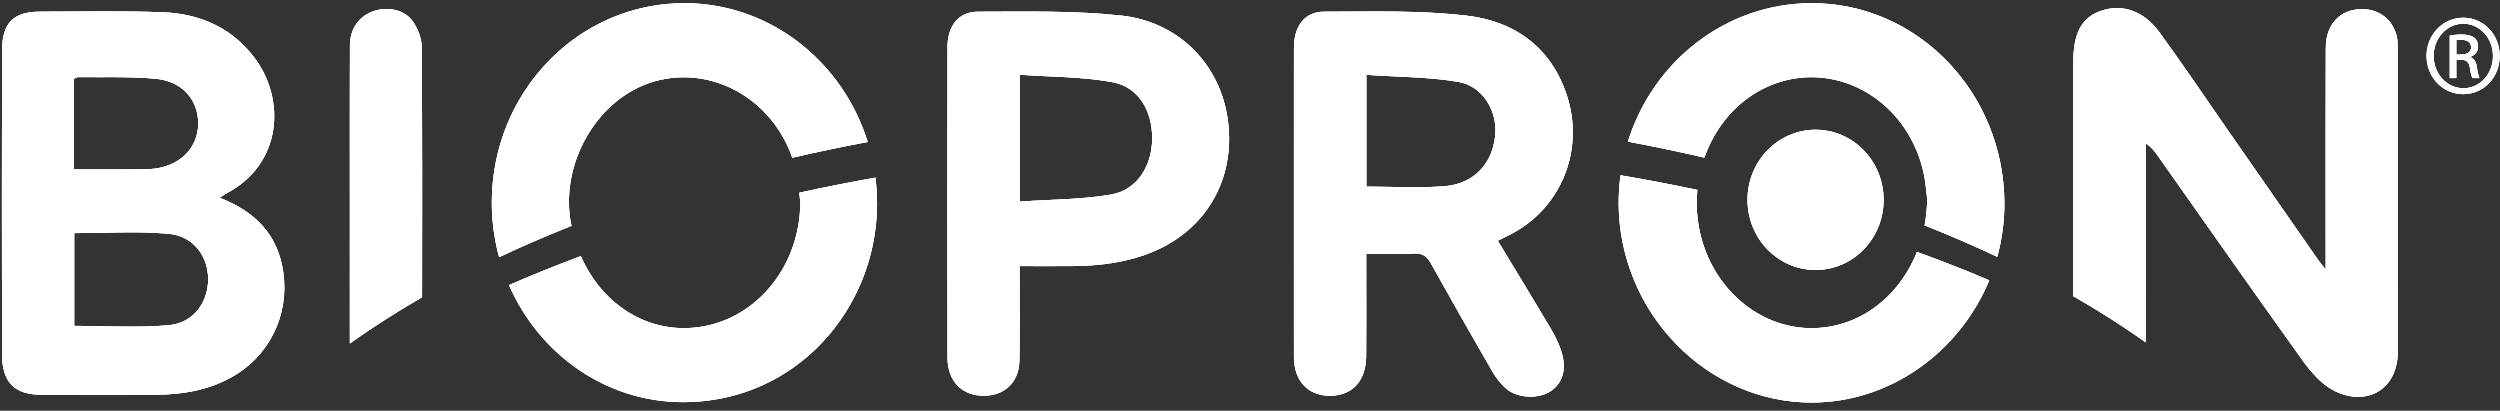
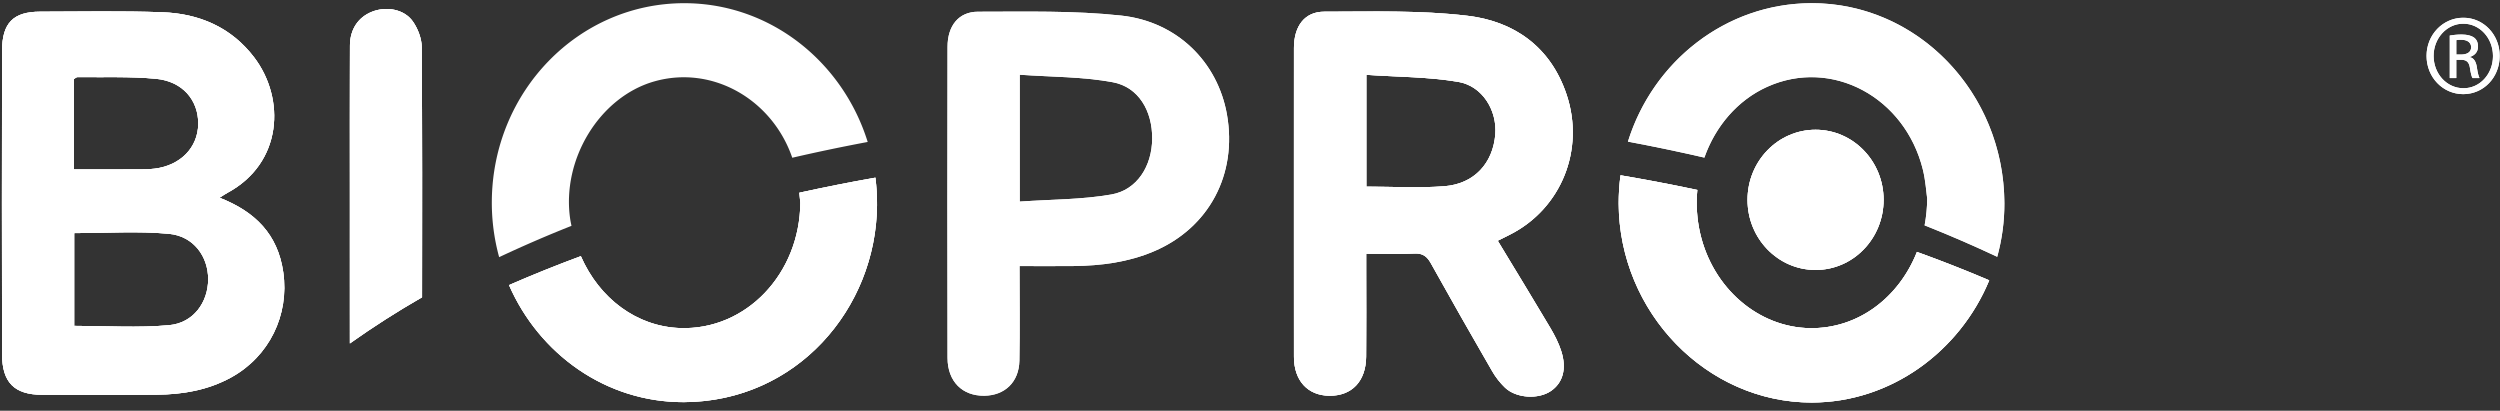
<svg xmlns="http://www.w3.org/2000/svg" xmlns:xlink="http://www.w3.org/1999/xlink" width="140" height="23">
  <rect width="100%" height="100%" fill="#333333" stroke="none" />
  <defs>
    <path id="a" d="M12.295 11.073c1.989.779 3.262 2.042 3.568 4.171.346 2.408-.794 4.717-2.907 5.885-1.307.722-2.72.961-4.176.975-2.143.021-4.287.012-6.43.004C.806 22.102.119 21.42.115 19.837c-.011-5.665-.011-11.33 0-16.995C.118 1.286.744.656 2.245.654 4.528.65 6.813.604 9.094.686c2.033.072 3.84.826 5.13 2.515 1.773 2.32 1.605 5.934-1.494 7.601-.117.061-.226.14-.435.271zm-8.139 7.176c1.804 0 3.573.12 5.318-.039 1.357-.124 2.179-1.279 2.183-2.569.003-1.279-.818-2.42-2.198-2.548-1.743-.161-3.51-.039-5.303-.039v5.195zM4.14 9.486c1.208 0 2.347.002 3.486-.002.349-.001.702.003 1.047-.041 1.443-.182 2.414-1.191 2.427-2.502.014-1.333-.88-2.391-2.368-2.529-1.456-.136-2.93-.075-4.395-.094-.058 0-.118.063-.198.107v5.061z" />
  </defs>
  <use fill="#FFF" fill-rule="evenodd" clip-rule="evenodd" overflow="visible" xlink:href="#a" />
  <clipPath id="b">
    <use overflow="visible" xlink:href="#a" />
  </clipPath>
  <g clip-path="url(#b)">
    <defs>
      <path id="c" d="M-74-97h1440v2823H-74z" />
    </defs>
    <use fill="#FFF" overflow="visible" xlink:href="#c" />
    <clipPath id="d">
      <use overflow="visible" xlink:href="#c" />
    </clipPath>
    <path fill="#FFF" clip-path="url(#d)" d="M-4.893-4.363h25.818v31.479H-4.893z" />
  </g>
  <defs>
    <path id="e" d="M83.872 13.48c1.014 1.676 1.992 3.275 2.949 4.889.241.406.462.838.606 1.287.322.993.093 1.785-.583 2.243-.699.473-1.922.407-2.555-.185a4.171 4.171 0 0 1-.737-.946 424.045 424.045 0 0 1-3.422-6.021c-.224-.402-.468-.573-.93-.55-.858.043-1.72.013-2.692.013v.793c0 1.656.012 3.313-.004 4.97-.014 1.38-.801 2.199-2.059 2.188-1.214-.012-1.983-.844-1.984-2.186a9957.89 9957.89 0 0 1 0-17.284c.001-1.225.596-2.036 1.699-2.036 2.674-.001 5.369-.087 8.015.228 2.579.307 4.645 1.703 5.552 4.408 1.039 3.096-.303 6.386-3.149 7.836-.206.106-.414.208-.706.353zm-7.356-3.028c1.491 0 2.937.088 4.367-.023 1.675-.13 2.723-1.288 2.854-2.907.106-1.331-.714-2.705-2.074-2.937-1.679-.285-3.403-.274-5.147-.395v6.262z" />
  </defs>
  <use fill="#FFF" fill-rule="evenodd" clip-rule="evenodd" overflow="visible" xlink:href="#e" />
  <clipPath id="f">
    <use overflow="visible" xlink:href="#e" />
  </clipPath>
  <g clip-path="url(#f)">
    <defs>
      <path id="g" d="M-74-97h1440v2823H-74z" />
    </defs>
    <use fill="#FFF" overflow="visible" xlink:href="#g" />
    <clipPath id="h">
      <use overflow="visible" xlink:href="#g" />
    </clipPath>
    <path fill="#FFF" clip-path="url(#h)" d="M67.458-4.356h25.619v31.568H67.458z" />
  </g>
  <defs>
    <path id="i" d="M57.095 14.9c0 1.847.024 3.571-.008 5.295-.023 1.199-.818 1.953-1.97 1.966-1.23.013-2.052-.802-2.055-2.118-.011-5.809-.011-11.618 0-17.427.002-1.169.621-1.959 1.705-1.96 2.673 0 5.365-.07 8.016.216 3.163.341 5.413 2.627 5.927 5.544.59 3.35-1.009 6.343-4.082 7.654-1.444.616-2.96.81-4.505.828-.976.012-1.951.002-3.028.002zm.01-3.611c1.772-.124 3.478-.106 5.133-.398 1.443-.254 2.272-1.595 2.284-3.123.012-1.562-.763-2.898-2.215-3.165-1.692-.311-3.441-.292-5.202-.418v7.104z" />
  </defs>
  <use fill="#FFF" fill-rule="evenodd" clip-rule="evenodd" overflow="visible" xlink:href="#i" />
  <clipPath id="j">
    <use overflow="visible" xlink:href="#i" />
  </clipPath>
  <g clip-path="url(#j)">
    <defs>
      <path id="k" d="M-74-97h1440v2823H-74z" />
    </defs>
    <use fill="#FFF" overflow="visible" xlink:href="#k" />
    <clipPath id="l">
      <use overflow="visible" xlink:href="#k" />
    </clipPath>
-     <path fill="#FFF" clip-path="url(#l)" d="M48.053-4.352H73.83v31.513H48.053z" />
  </g>
  <defs>
-     <path id="m" d="M134.272 2.686c0-.259-.011-.532-.087-.775-.308-.994-1.188-1.518-2.254-1.374-1.011.136-1.68.943-1.685 2.125-.015 3.649-.006 7.298-.007 10.948v1.487c-.229-.292-.335-.414-.428-.547-1.683-2.416-3.363-4.834-5.046-7.252-1.274-1.833-2.522-3.687-3.837-5.488-.9-1.234-2.135-1.621-3.325-1.182-1.045.384-1.497 1.248-1.498 2.878-.003 1.873-.001 3.745-.001 5.618l.002 7.464a50.05 50.05 0 0 1 4.055 2.582c.012-3.483.004-6.968.005-10.452v-.682c.309.192.487.429.658.671 2.712 3.841 5.407 7.694 8.149 11.512.46.639 1.038 1.294 1.708 1.645 1.727.903 3.609.079 3.601-2.252-.02-5.642-.005-11.284-.01-16.926" />
-   </defs>
+     </defs>
  <use fill="#FFF" fill-rule="evenodd" clip-rule="evenodd" overflow="visible" xlink:href="#m" />
  <clipPath id="n">
    <use overflow="visible" xlink:href="#m" />
  </clipPath>
  <g clip-path="url(#n)">
    <defs>
      <path id="o" d="M-74-97h1440v2823H-74z" />
    </defs>
    <use fill="#FFF" overflow="visible" xlink:href="#o" />
    <clipPath id="p">
      <use overflow="visible" xlink:href="#o" />
    </clipPath>
    <path fill="#FFF" clip-path="url(#p)" d="M111.104-4.547h28.179v31.769h-28.179z" />
  </g>
  <defs>
    <path id="q" d="M44.818 11.349c-.028 3.987-3.042 7.148-6.727 7.023-2.441-.083-4.531-1.663-5.563-4.027a76.601 76.601 0 0 0-4.023 1.62c1.688 3.858 5.424 6.571 9.796 6.554 6.299-.026 10.767-5.228 10.813-11.035a11.8 11.8 0 0 0-.091-1.536c-1.445.257-2.866.538-4.26.845.016.186.033.372.055.556" />
  </defs>
  <use fill="#FFF" fill-rule="evenodd" clip-rule="evenodd" overflow="visible" xlink:href="#q" />
  <clipPath id="r">
    <use overflow="visible" xlink:href="#q" />
  </clipPath>
  <g clip-path="url(#r)">
    <defs>
      <path id="s" d="M-74-97h1440v2823H-74z" />
    </defs>
    <use fill="#FFF" overflow="visible" xlink:href="#s" />
    <clipPath id="t">
      <use overflow="visible" xlink:href="#s" />
    </clipPath>
    <path fill="#FFF" clip-path="url(#t)" d="M23.504 4.948h30.609v22.57H23.504z" />
  </g>
  <defs>
    <path id="u" d="M31.933 12.28c-.499-3.345 1.642-6.852 4.715-7.723 3.256-.922 6.602 1.019 7.719 4.277 1.381-.32 2.79-.615 4.224-.884C47.195 3.462 43.143.192 38.348.179 32.403.162 27.58 5.117 27.542 11.28a11.557 11.557 0 0 0 .41 3.121 69.884 69.884 0 0 1 4.051-1.753c-.024-.123-.051-.243-.07-.368" />
  </defs>
  <use fill="#FFF" fill-rule="evenodd" clip-rule="evenodd" overflow="visible" xlink:href="#u" />
  <clipPath id="v">
    <use overflow="visible" xlink:href="#u" />
  </clipPath>
  <g clip-path="url(#v)">
    <defs>
-       <path id="w" d="M-74-97h1440v2823H-74z" />
-     </defs>
+       </defs>
    <use fill="#FFF" overflow="visible" xlink:href="#w" />
    <clipPath id="x">
      <use overflow="visible" xlink:href="#w" />
    </clipPath>
    <path fill="#FFF" clip-path="url(#x)" d="M22.542-4.82h31.049v24.222H22.542z" />
  </g>
  <defs>
    <path id="y" d="M98.973 4.858c3.59-1.614 7.692.56 8.706 4.634.154.622.192 1.274.244 1.625a8.647 8.647 0 0 1-.145 1.504 70.403 70.403 0 0 1 4.066 1.76c.264-.962.406-1.971.401-3.011-.03-6.199-4.874-11.211-10.815-11.191-4.803.016-8.87 3.274-10.266 7.753 1.453.271 2.881.57 4.281.894.616-1.748 1.855-3.217 3.528-3.968" />
  </defs>
  <use fill="#FFF" fill-rule="evenodd" clip-rule="evenodd" overflow="visible" xlink:href="#y" />
  <clipPath id="z">
    <use overflow="visible" xlink:href="#y" />
  </clipPath>
  <g clip-path="url(#z)">
    <defs>
      <path id="A" d="M-74-97h1440v2823H-74z" />
    </defs>
    <use fill="#FFF" overflow="visible" xlink:href="#A" />
    <clipPath id="B">
      <use overflow="visible" xlink:href="#A" />
    </clipPath>
-     <path fill="#FFF" clip-path="url(#B)" d="M86.165-4.82h31.081v24.202H86.165z" />
  </g>
  <defs>
    <path id="C" d="M101.37 18.377c-2.902-.037-5.454-2.237-6.161-5.312a7.628 7.628 0 0 1-.158-2.428 107.52 107.52 0 0 0-4.302-.821 11.743 11.743 0 0 0-.103 1.579c.027 6.104 4.928 11.153 10.816 11.146 4.423-.006 8.285-2.857 9.934-6.843a76.452 76.452 0 0 0-4.047-1.59c-1.027 2.591-3.325 4.303-5.979 4.269" />
  </defs>
  <use fill="#FFF" fill-rule="evenodd" clip-rule="evenodd" overflow="visible" xlink:href="#C" />
  <clipPath id="D">
    <use overflow="visible" xlink:href="#C" />
  </clipPath>
  <g clip-path="url(#D)">
    <defs>
      <path id="E" d="M-74-97h1440v2823H-74z" />
    </defs>
    <use fill="#FFF" overflow="visible" xlink:href="#E" />
    <clipPath id="F">
      <use overflow="visible" xlink:href="#E" />
    </clipPath>
    <path fill="#FFF" clip-path="url(#F)" d="M85.646 4.816h30.751V27.54H85.646z" />
  </g>
  <defs>
    <path id="G" d="M23.618 2.646c-.003-.486-.216-1.039-.495-1.439-.479-.689-1.477-.869-2.285-.551-.771.303-1.238.981-1.241 1.898-.012 2.926-.004 5.853-.005 8.779 0 2.633-.004 5.267.001 7.9a49.614 49.614 0 0 1 4.042-2.585c.009-4.668.01-9.335-.017-14.002" />
  </defs>
  <use fill="#FFF" fill-rule="evenodd" clip-rule="evenodd" overflow="visible" xlink:href="#G" />
  <clipPath id="H">
    <use overflow="visible" xlink:href="#G" />
  </clipPath>
  <g clip-path="url(#H)">
    <defs>
      <path id="I" d="M-74-97h1440v2823H-74z" />
    </defs>
    <use fill="#FFF" overflow="visible" xlink:href="#I" />
    <clipPath id="J">
      <use overflow="visible" xlink:href="#I" />
    </clipPath>
    <path fill="#FFF" clip-path="url(#J)" d="M14.591-4.497h14.05v28.729h-14.05z" />
  </g>
  <defs>
    <path id="K" d="M105.482 11.192c0 2.168-1.705 3.925-3.81 3.925s-3.811-1.757-3.811-3.925 1.706-3.926 3.811-3.926 3.81 1.758 3.81 3.926" />
  </defs>
  <use fill="#FFF" fill-rule="evenodd" clip-rule="evenodd" overflow="visible" xlink:href="#K" />
  <clipPath id="L">
    <use overflow="visible" xlink:href="#K" />
  </clipPath>
  <g clip-path="url(#L)">
    <defs>
      <path id="M" d="M-74-97h1440v2823H-74z" />
    </defs>
    <use fill="#FFF" overflow="visible" xlink:href="#M" />
    <clipPath id="N">
      <use overflow="visible" xlink:href="#M" />
    </clipPath>
    <path fill="#FFF" clip-path="url(#N)" d="M92.862 2.267h17.621v17.851H92.862z" />
  </g>
  <defs>
    <path id="O" d="M137.95.995c1.131 0 2.033.949 2.033 2.134 0 1.204-.902 2.142-2.043 2.142-1.132 0-2.053-.938-2.053-2.142 0-1.185.921-2.134 2.053-2.134h.01zm-.01.332c-.91 0-1.657.807-1.657 1.802 0 1.014.747 1.811 1.667 1.811.92.009 1.656-.796 1.656-1.801 0-1.004-.736-1.812-1.656-1.812h-.01zm-.386 3.045l-.368.001V1.991c.194-.029.378-.057.655-.057.349 0 .578.075.716.18s.212.267.212.494c0 .313-.202.502-.451.578v.02c.203.038.341.227.389.578.053.369.109.511.146.589h-.388c-.055-.078-.109-.296-.155-.609-.056-.302-.202-.417-.497-.416h-.259v1.024zm0-1.318h.267c.305 0 .562-.115.562-.409 0-.209-.146-.418-.562-.418a1.56 1.56 0 0 0-.267.02v.807z" />
  </defs>
  <use fill="#FFF" fill-rule="evenodd" clip-rule="evenodd" overflow="visible" xlink:href="#O" />
  <clipPath id="P">
    <use overflow="visible" xlink:href="#O" />
  </clipPath>
  <g clip-path="url(#P)">
    <defs>
      <path id="Q" d="M-74-97h1440v2823H-74z" />
    </defs>
    <use fill="#FFF" overflow="visible" xlink:href="#Q" />
    <clipPath id="R">
      <use overflow="visible" xlink:href="#Q" />
    </clipPath>
-     <path fill="#FFF" clip-path="url(#R)" d="M130.888-4.005h14.096v14.276h-14.096z" />
  </g>
</svg>